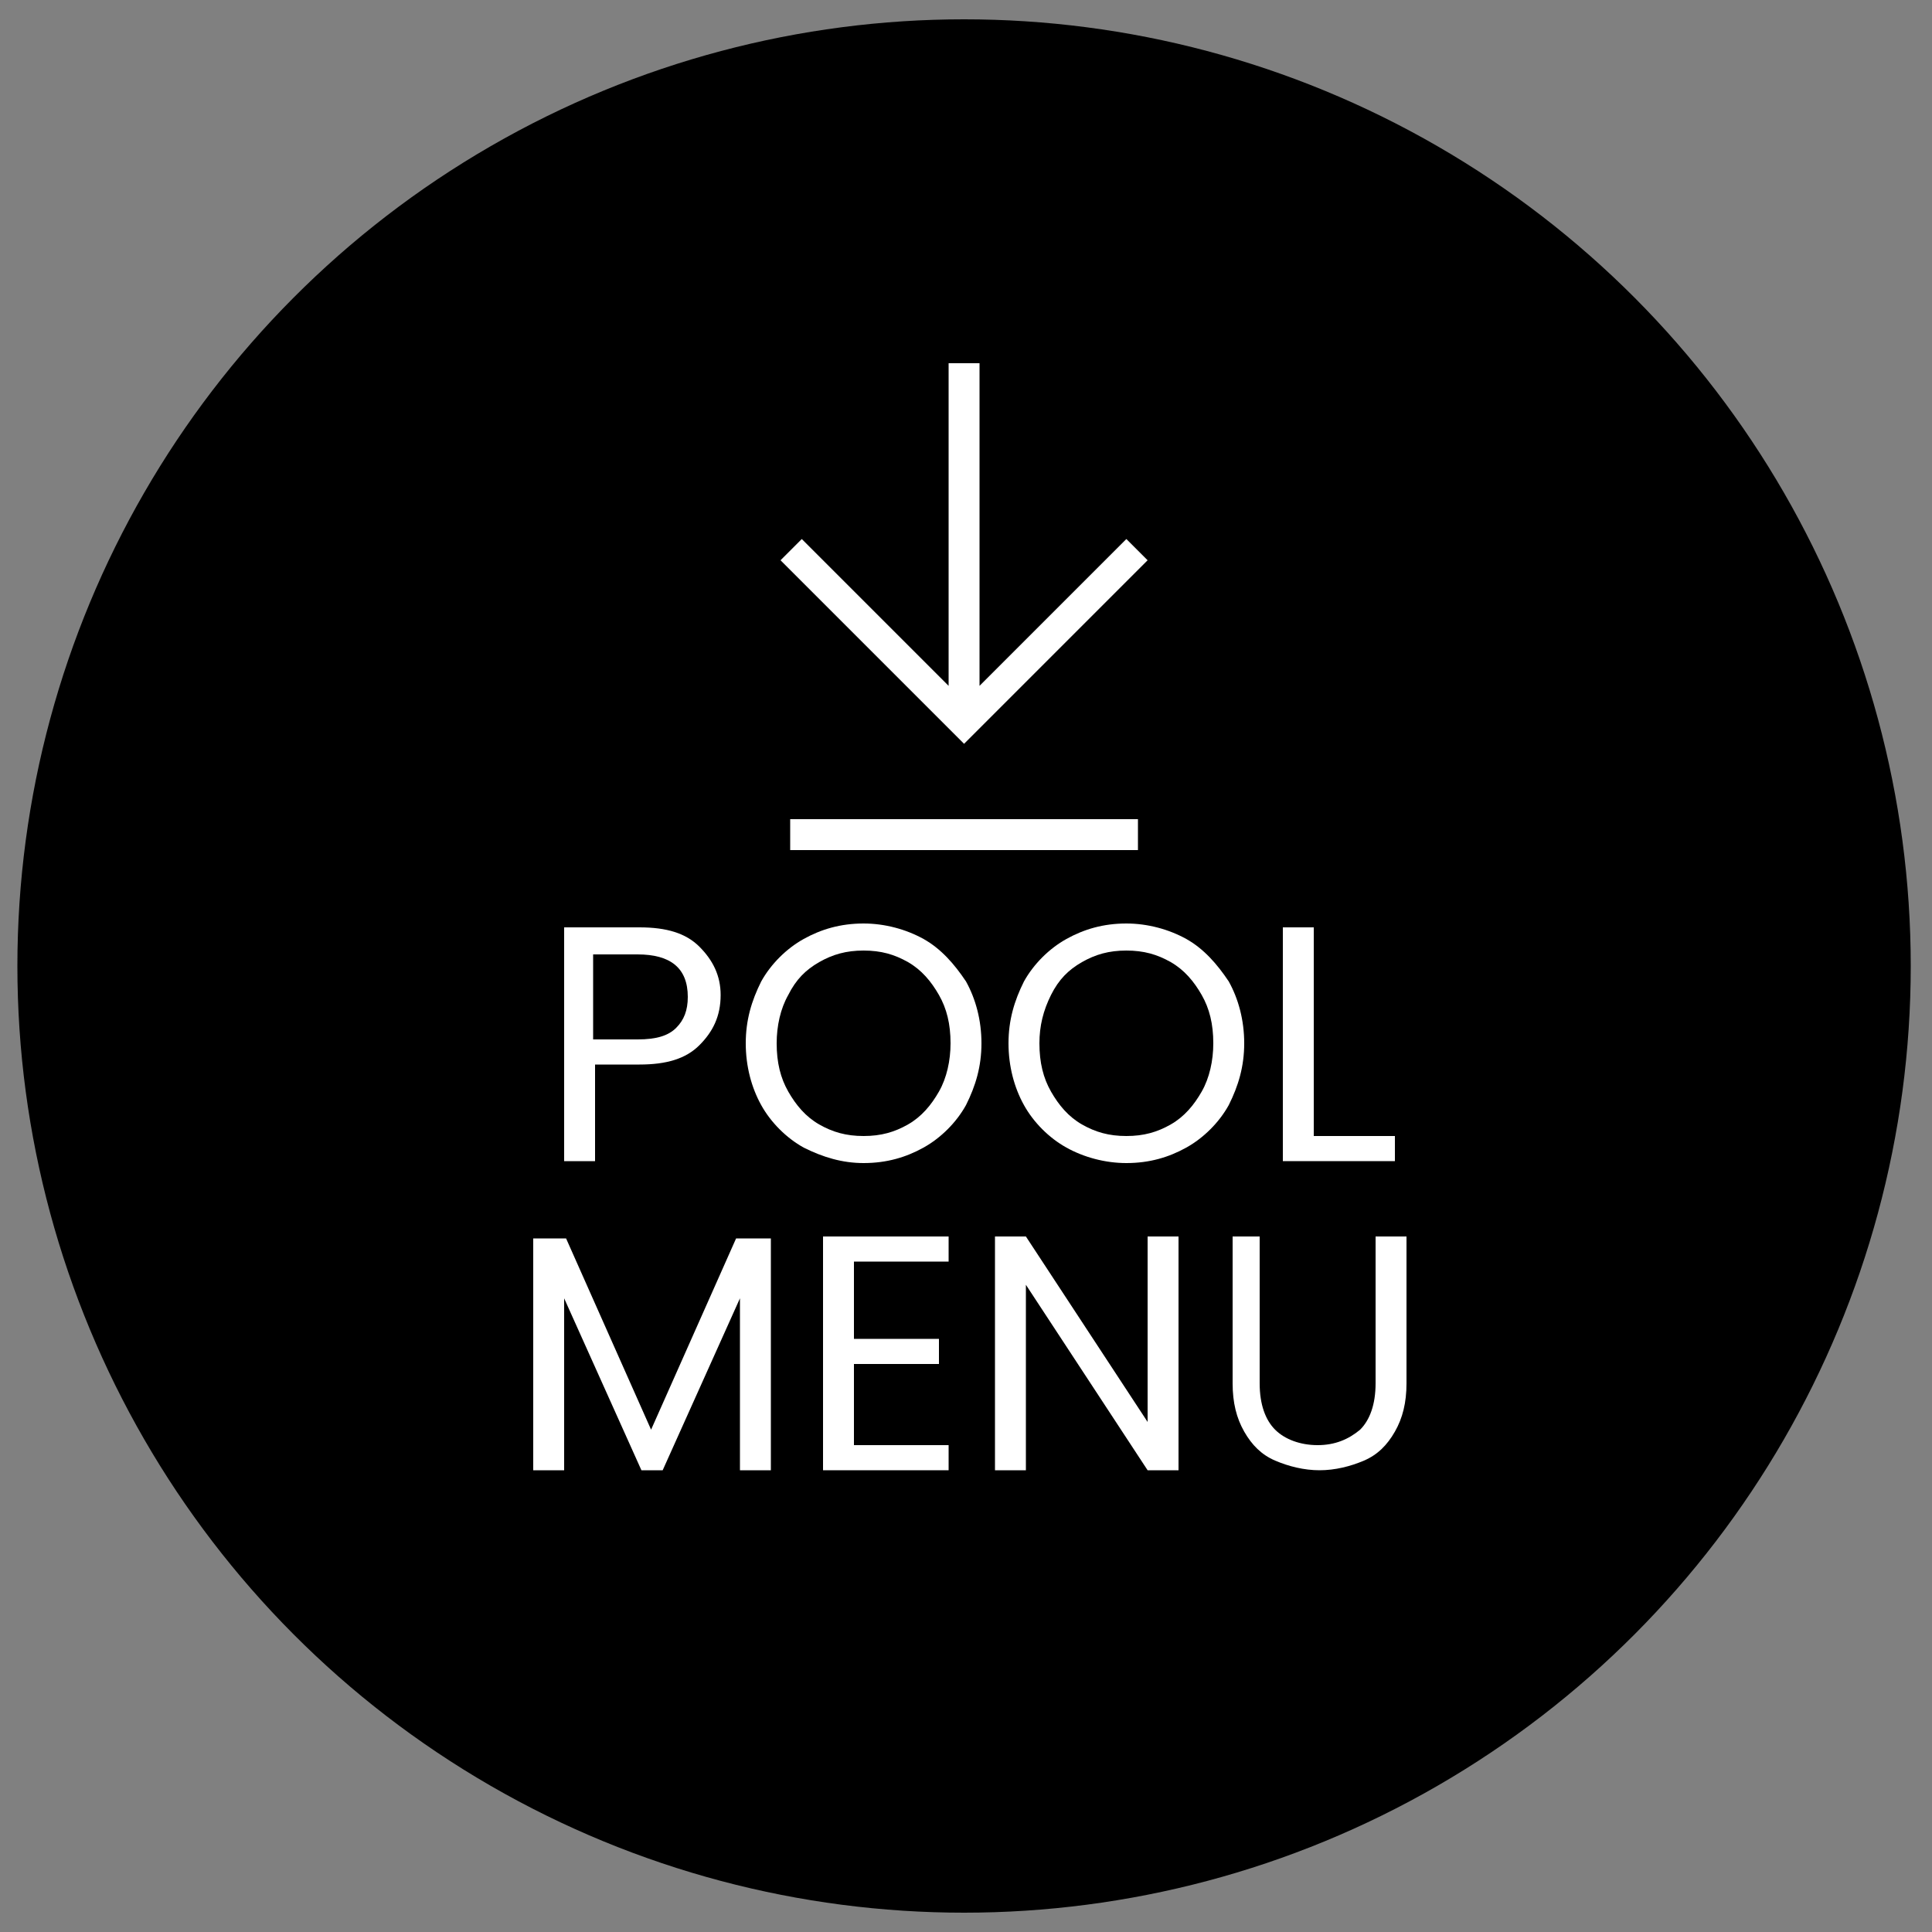
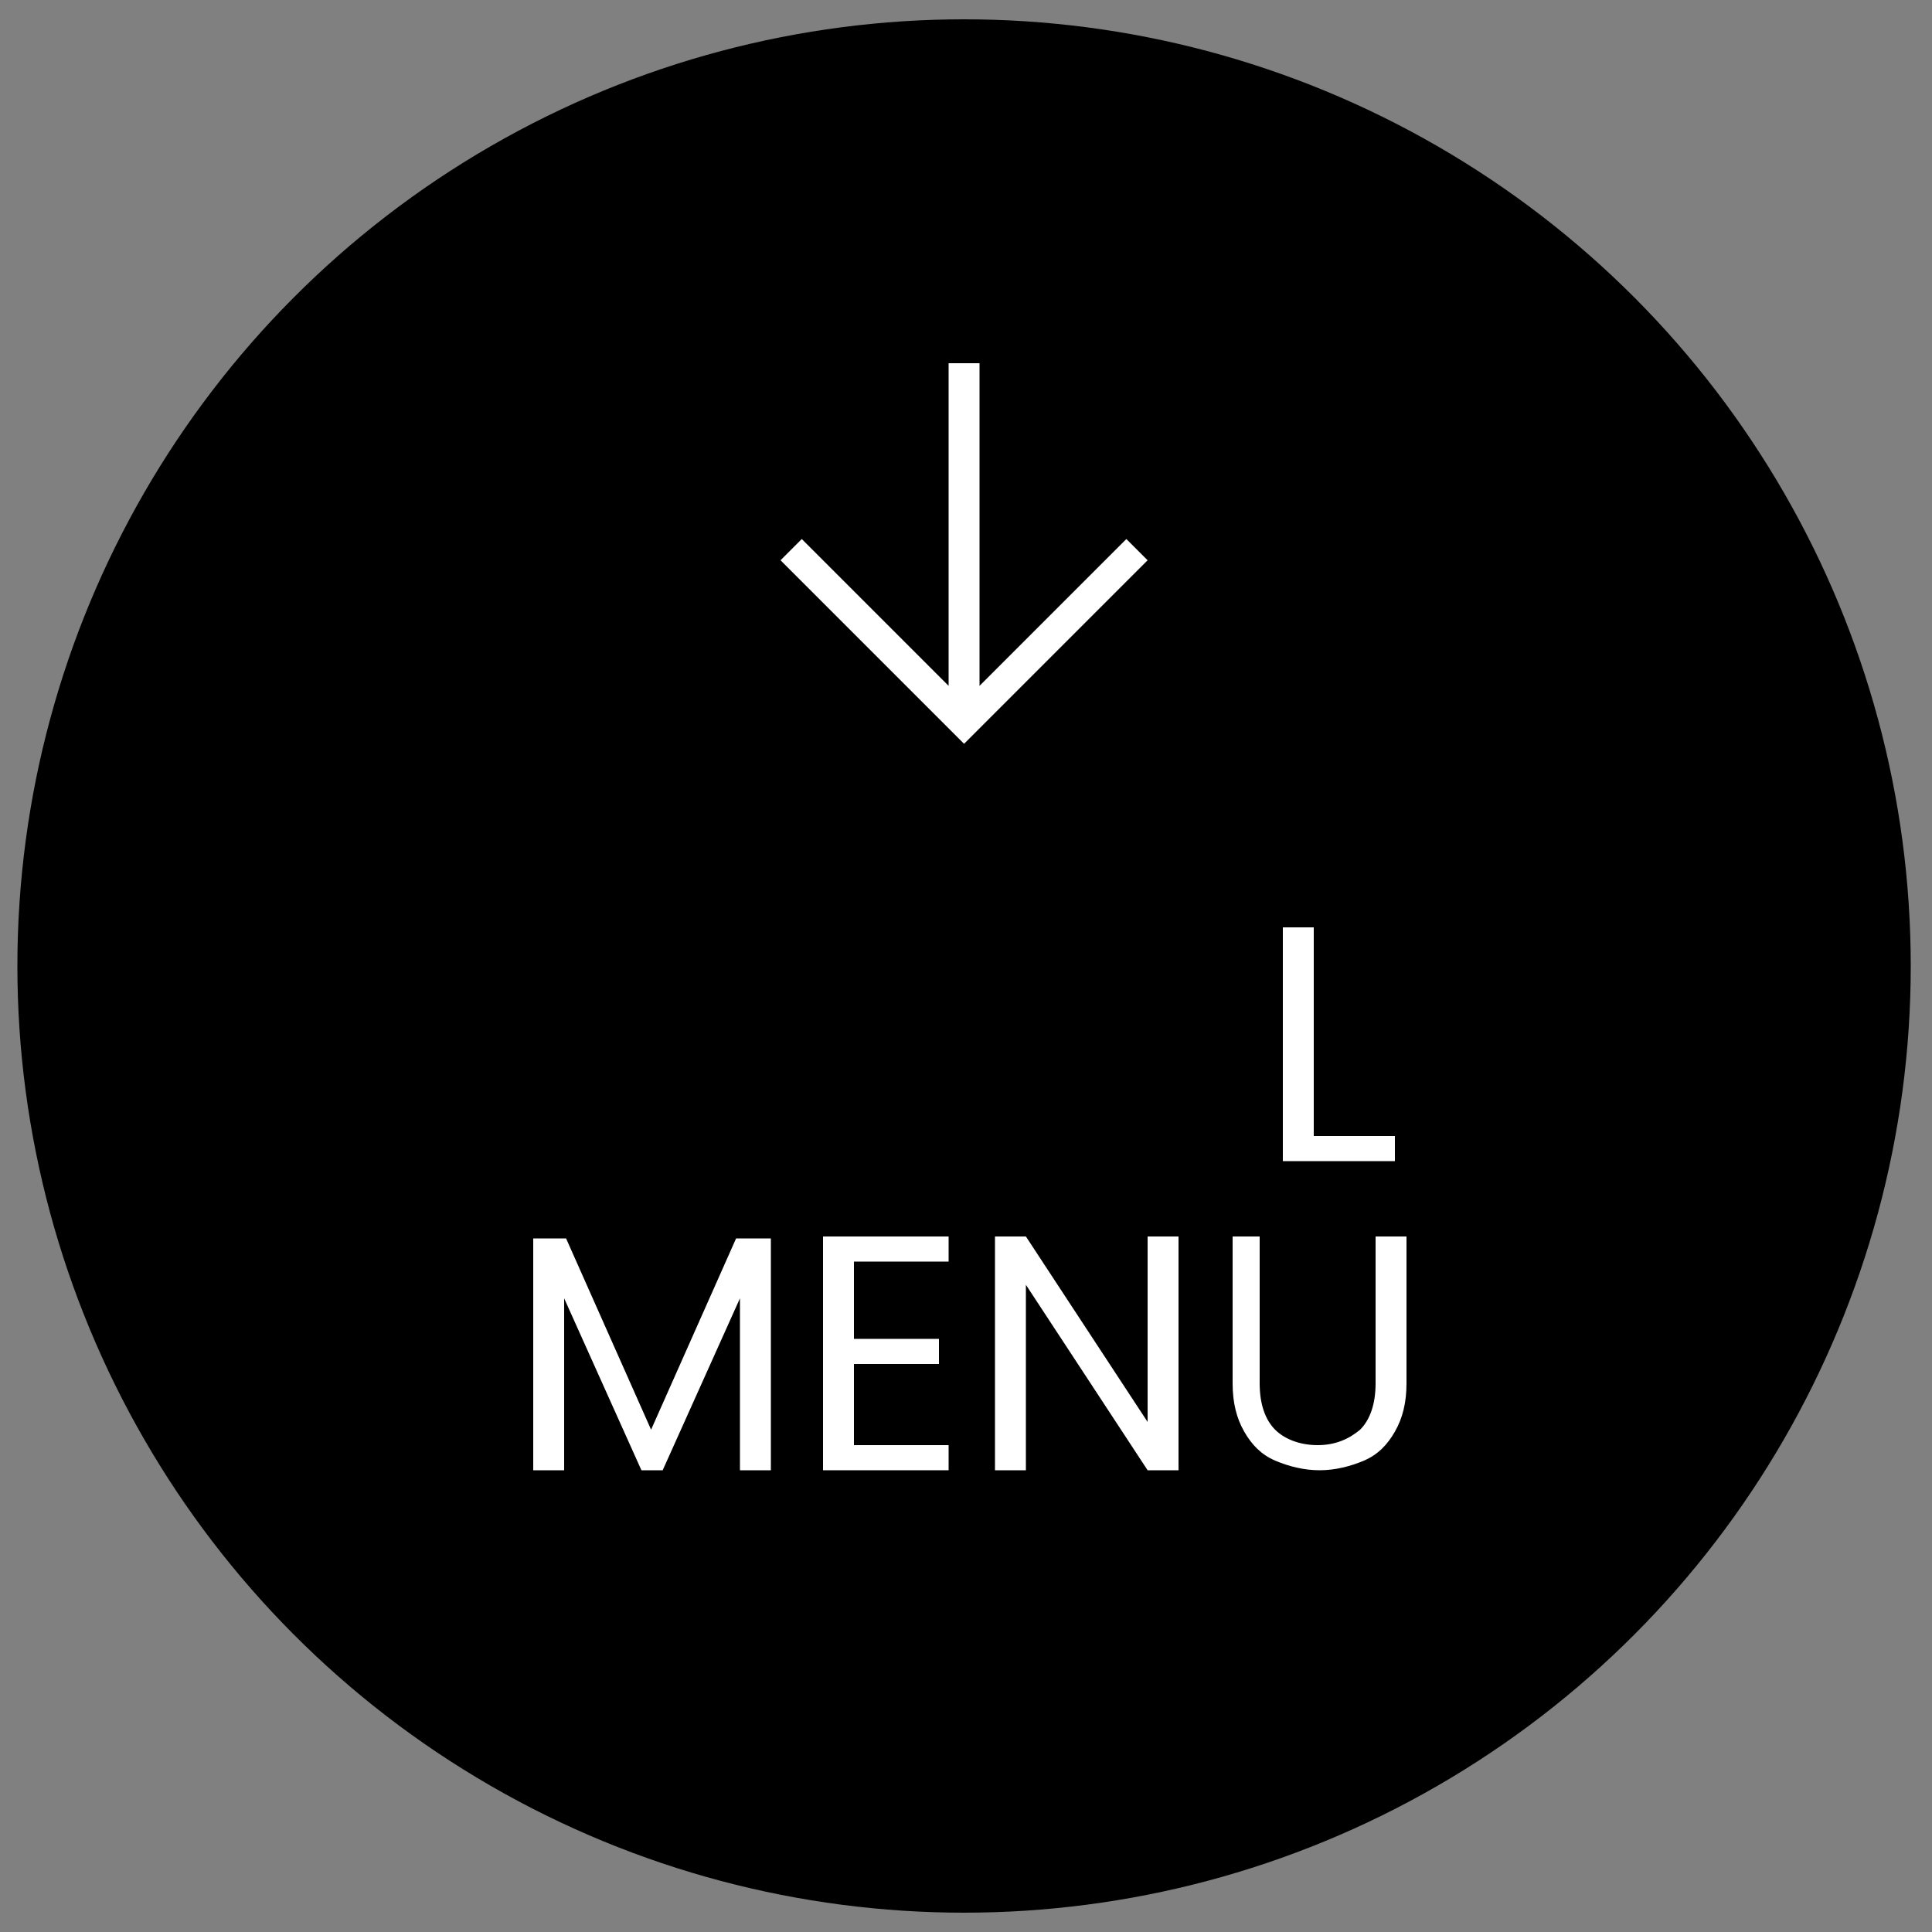
<svg xmlns="http://www.w3.org/2000/svg" version="1.1" id="Layer_1" x="0px" y="0px" viewBox="0 0 100 100" style="enable-background:new 0 0 100 100;" xml:space="preserve">
  <rect x="0" y="0" width="100" height="100" fill="#808080" stroke="none" />
  <style type="text/css">
	.st0{fill:#FFFFFF;}
	.st1{enable-background:new    ;}
</style>
  <g>
    <circle cx="49.9" cy="50" r="49" />
  </g>
  <g>
    <polygon class="st0" points="58.3,27.9 50.7,35.5 50.7,18.8 49.1,18.8 49.1,35.5 41.5,27.9 40.4,29 49.9,38.5 59.4,29  " />
  </g>
  <g>
-     <rect x="40.9" y="42.4" class="st0" width="18" height="1.6" />
-   </g>
+     </g>
  <g class="st1">
-     <path class="st0" d="M36.2,54.1c-0.7,0.7-1.7,1-3.1,1h-2.3v5h-1.6V48h3.9c1.4,0,2.4,0.3,3.1,1c0.7,0.7,1.1,1.5,1.1,2.5   C37.3,52.6,36.9,53.4,36.2,54.1z M35,53.2c0.4-0.4,0.6-0.9,0.6-1.6c0-1.5-0.9-2.2-2.6-2.2h-2.3v4.4H33C34,53.8,34.6,53.6,35,53.2z" />
-     <path class="st0" d="M41.6,59.4c-0.9-0.5-1.7-1.3-2.2-2.2s-0.8-2-0.8-3.2s0.3-2.2,0.8-3.2c0.5-0.9,1.3-1.7,2.2-2.2s1.9-0.8,3.1-0.8   c1.1,0,2.2,0.3,3.1,0.8c0.9,0.5,1.6,1.3,2.2,2.2c0.5,0.9,0.8,2,0.8,3.2s-0.3,2.2-0.8,3.2c-0.5,0.9-1.3,1.7-2.2,2.2   s-1.9,0.8-3.1,0.8C43.6,60.2,42.6,59.9,41.6,59.4z M47,58.2c0.7-0.4,1.2-1,1.6-1.7c0.4-0.7,0.6-1.6,0.6-2.5c0-1-0.2-1.8-0.6-2.5   c-0.4-0.7-0.9-1.3-1.6-1.7c-0.7-0.4-1.4-0.6-2.3-0.6s-1.6,0.2-2.3,0.6c-0.7,0.4-1.2,0.9-1.6,1.7c-0.4,0.7-0.6,1.6-0.6,2.5   c0,1,0.2,1.8,0.6,2.5c0.4,0.7,0.9,1.3,1.6,1.7c0.7,0.4,1.4,0.6,2.3,0.6S46.3,58.6,47,58.2z" />
-     <path class="st0" d="M55.2,59.4c-0.9-0.5-1.7-1.3-2.2-2.2s-0.8-2-0.8-3.2s0.3-2.2,0.8-3.2c0.5-0.9,1.3-1.7,2.2-2.2s1.9-0.8,3.1-0.8   c1.1,0,2.2,0.3,3.1,0.8c0.9,0.5,1.6,1.3,2.2,2.2c0.5,0.9,0.8,2,0.8,3.2s-0.3,2.2-0.8,3.2c-0.5,0.9-1.3,1.7-2.2,2.2   s-1.9,0.8-3.1,0.8C57.2,60.2,56.1,59.9,55.2,59.4z M60.6,58.2c0.7-0.4,1.2-1,1.6-1.7c0.4-0.7,0.6-1.6,0.6-2.5c0-1-0.2-1.8-0.6-2.5   c-0.4-0.7-0.9-1.3-1.6-1.7c-0.7-0.4-1.4-0.6-2.3-0.6s-1.6,0.2-2.3,0.6c-0.7,0.4-1.2,0.9-1.6,1.7s-0.6,1.6-0.6,2.5   c0,1,0.2,1.8,0.6,2.5s0.9,1.3,1.6,1.7c0.7,0.4,1.4,0.6,2.3,0.6S59.9,58.6,60.6,58.2z" />
    <path class="st0" d="M68,58.8h4.2v1.3h-5.8V48H68V58.8z" />
  </g>
  <g class="st1">
    <path class="st0" d="M39.9,64.1v12h-1.6v-8.9l-4,8.9h-1.1l-4-8.9v8.9h-1.6v-12h1.7l4.4,9.9l4.4-9.9H39.9z" />
    <path class="st0" d="M44.2,65.3v4h4.4v1.3h-4.4v4.2h4.9v1.3h-6.5V64h6.5v1.3H44.2z" />
    <path class="st0" d="M61,76.1h-1.6l-6.3-9.6v9.6h-1.6V64h1.6l6.3,9.6V64H61V76.1z" />
    <path class="st0" d="M65.2,64v7.6c0,1.1,0.3,1.9,0.8,2.4s1.3,0.8,2.2,0.8c0.9,0,1.6-0.3,2.2-0.8c0.5-0.5,0.8-1.3,0.8-2.4V64h1.6   v7.6c0,1-0.2,1.8-0.6,2.5s-0.9,1.2-1.6,1.5s-1.5,0.5-2.3,0.5s-1.6-0.2-2.3-0.5c-0.7-0.3-1.2-0.8-1.6-1.5s-0.6-1.5-0.6-2.5V64H65.2z   " />
  </g>
</svg>